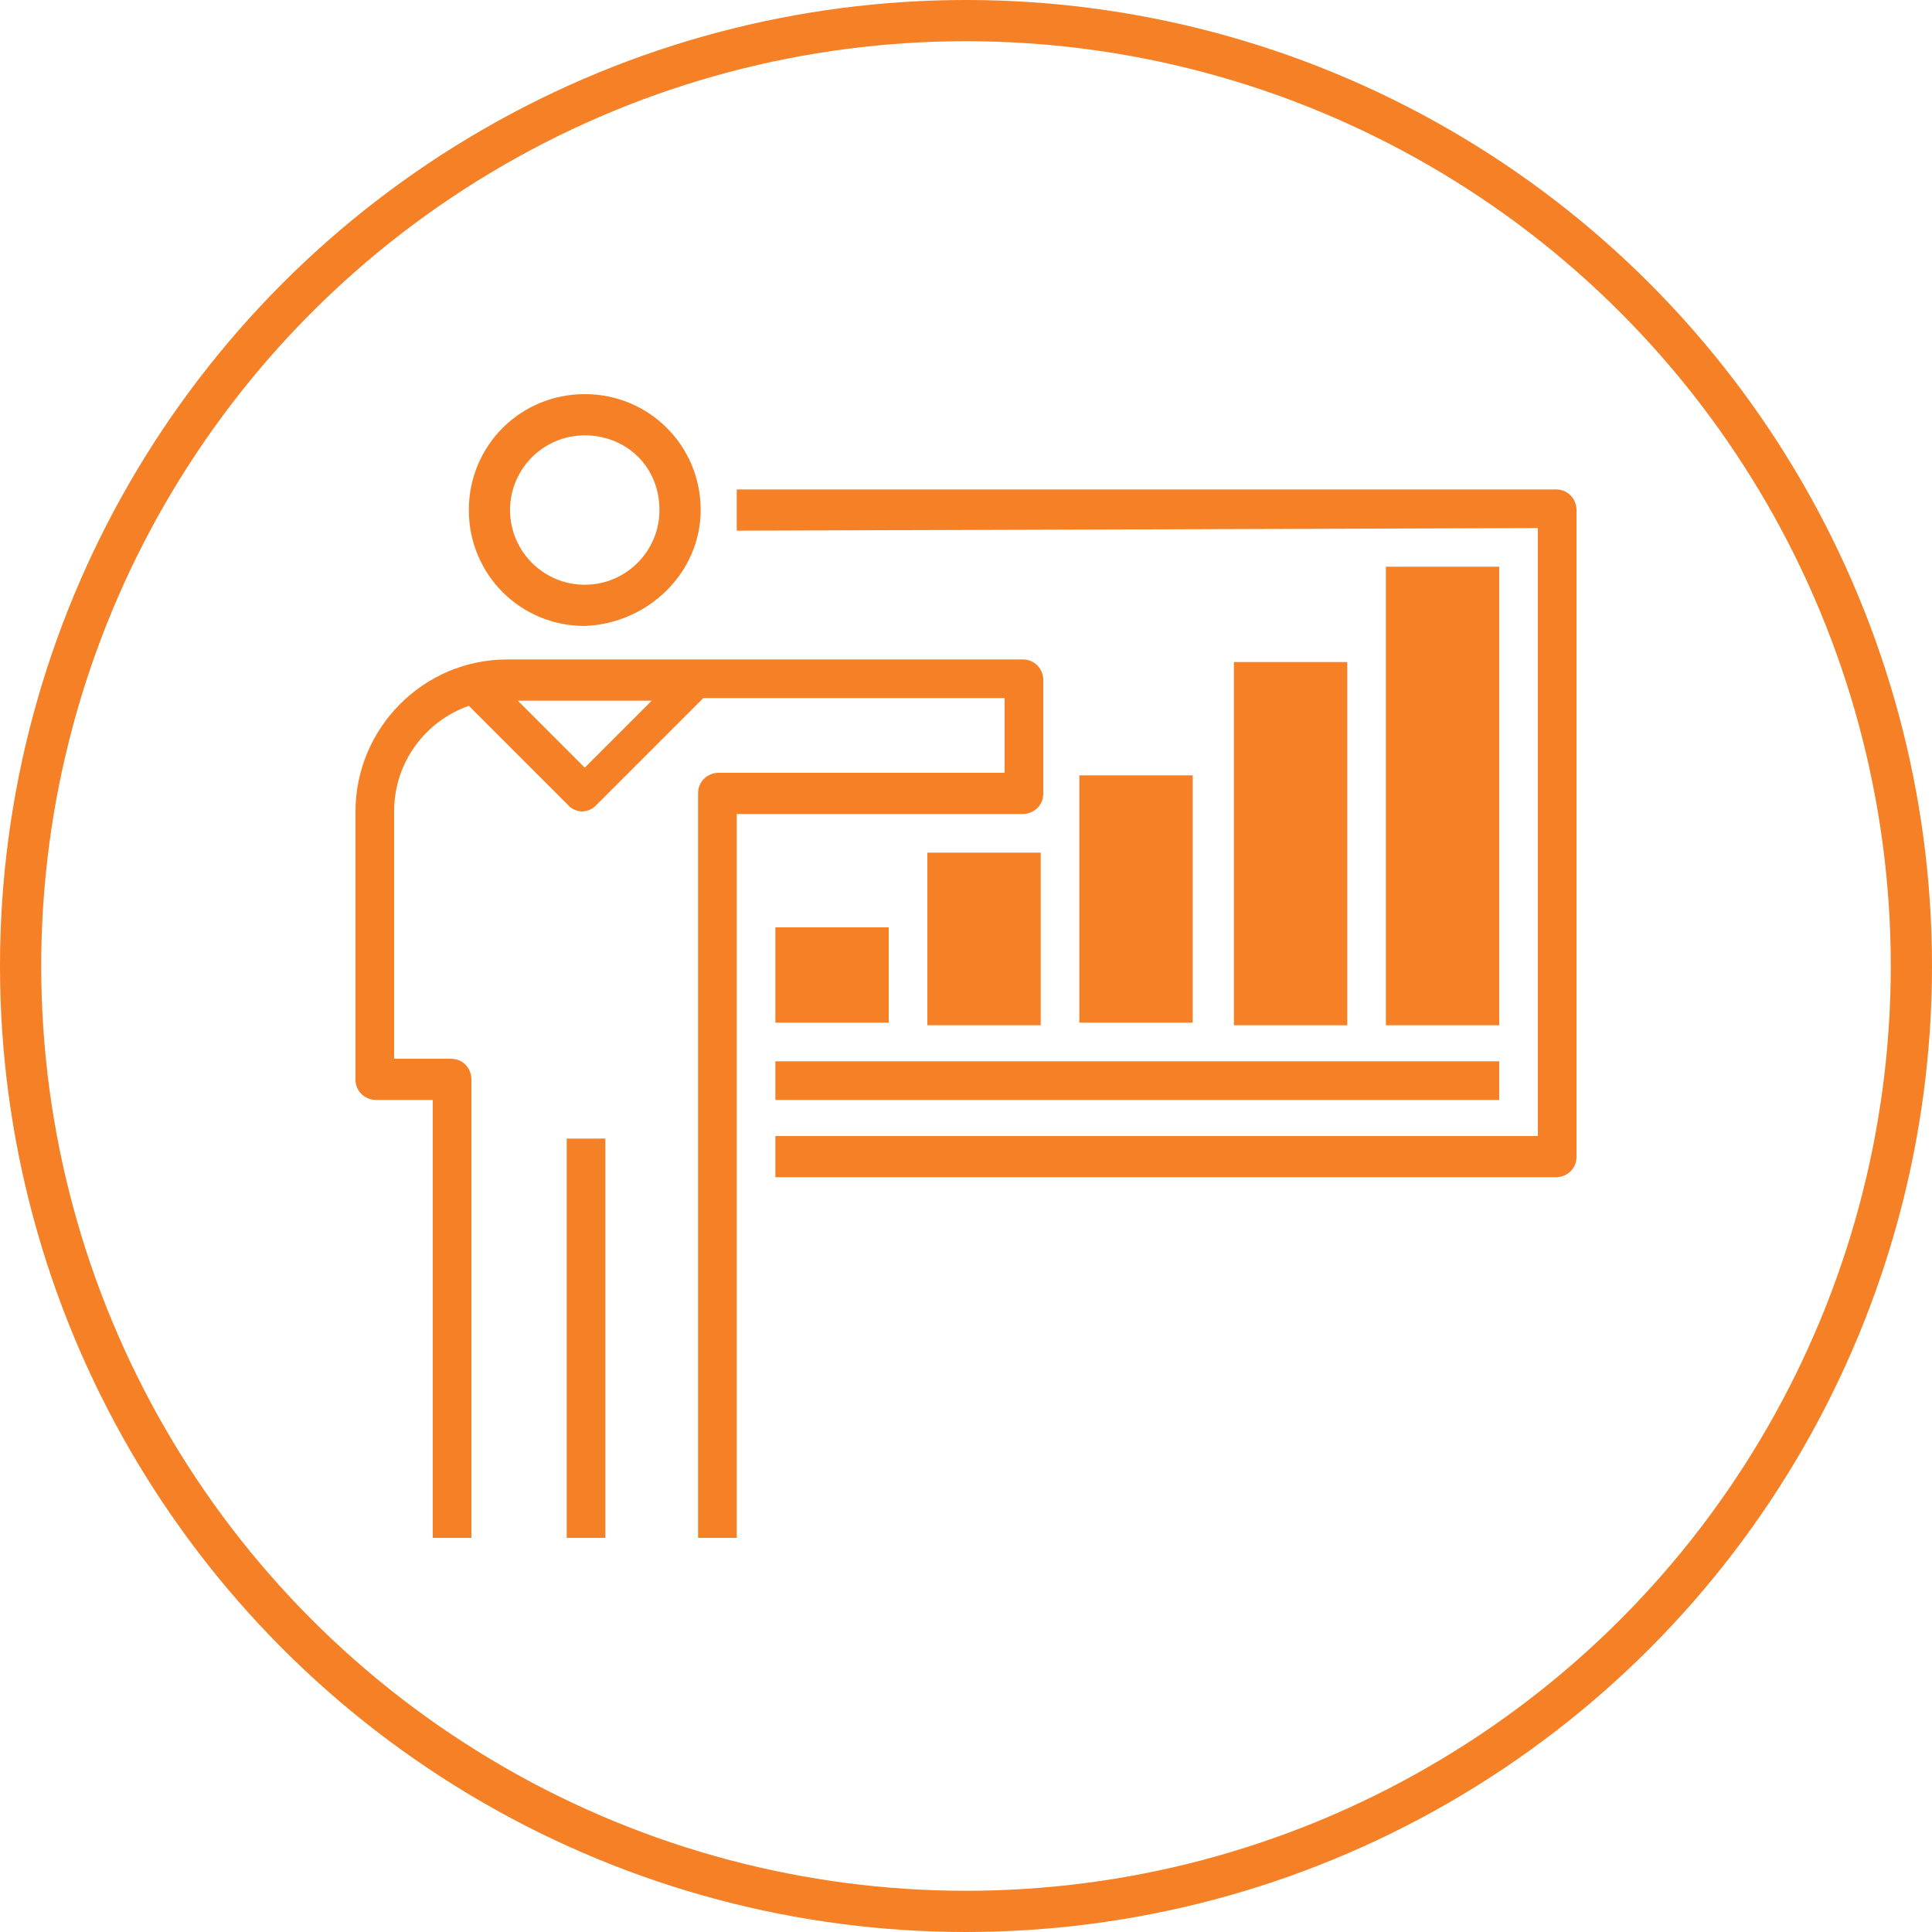
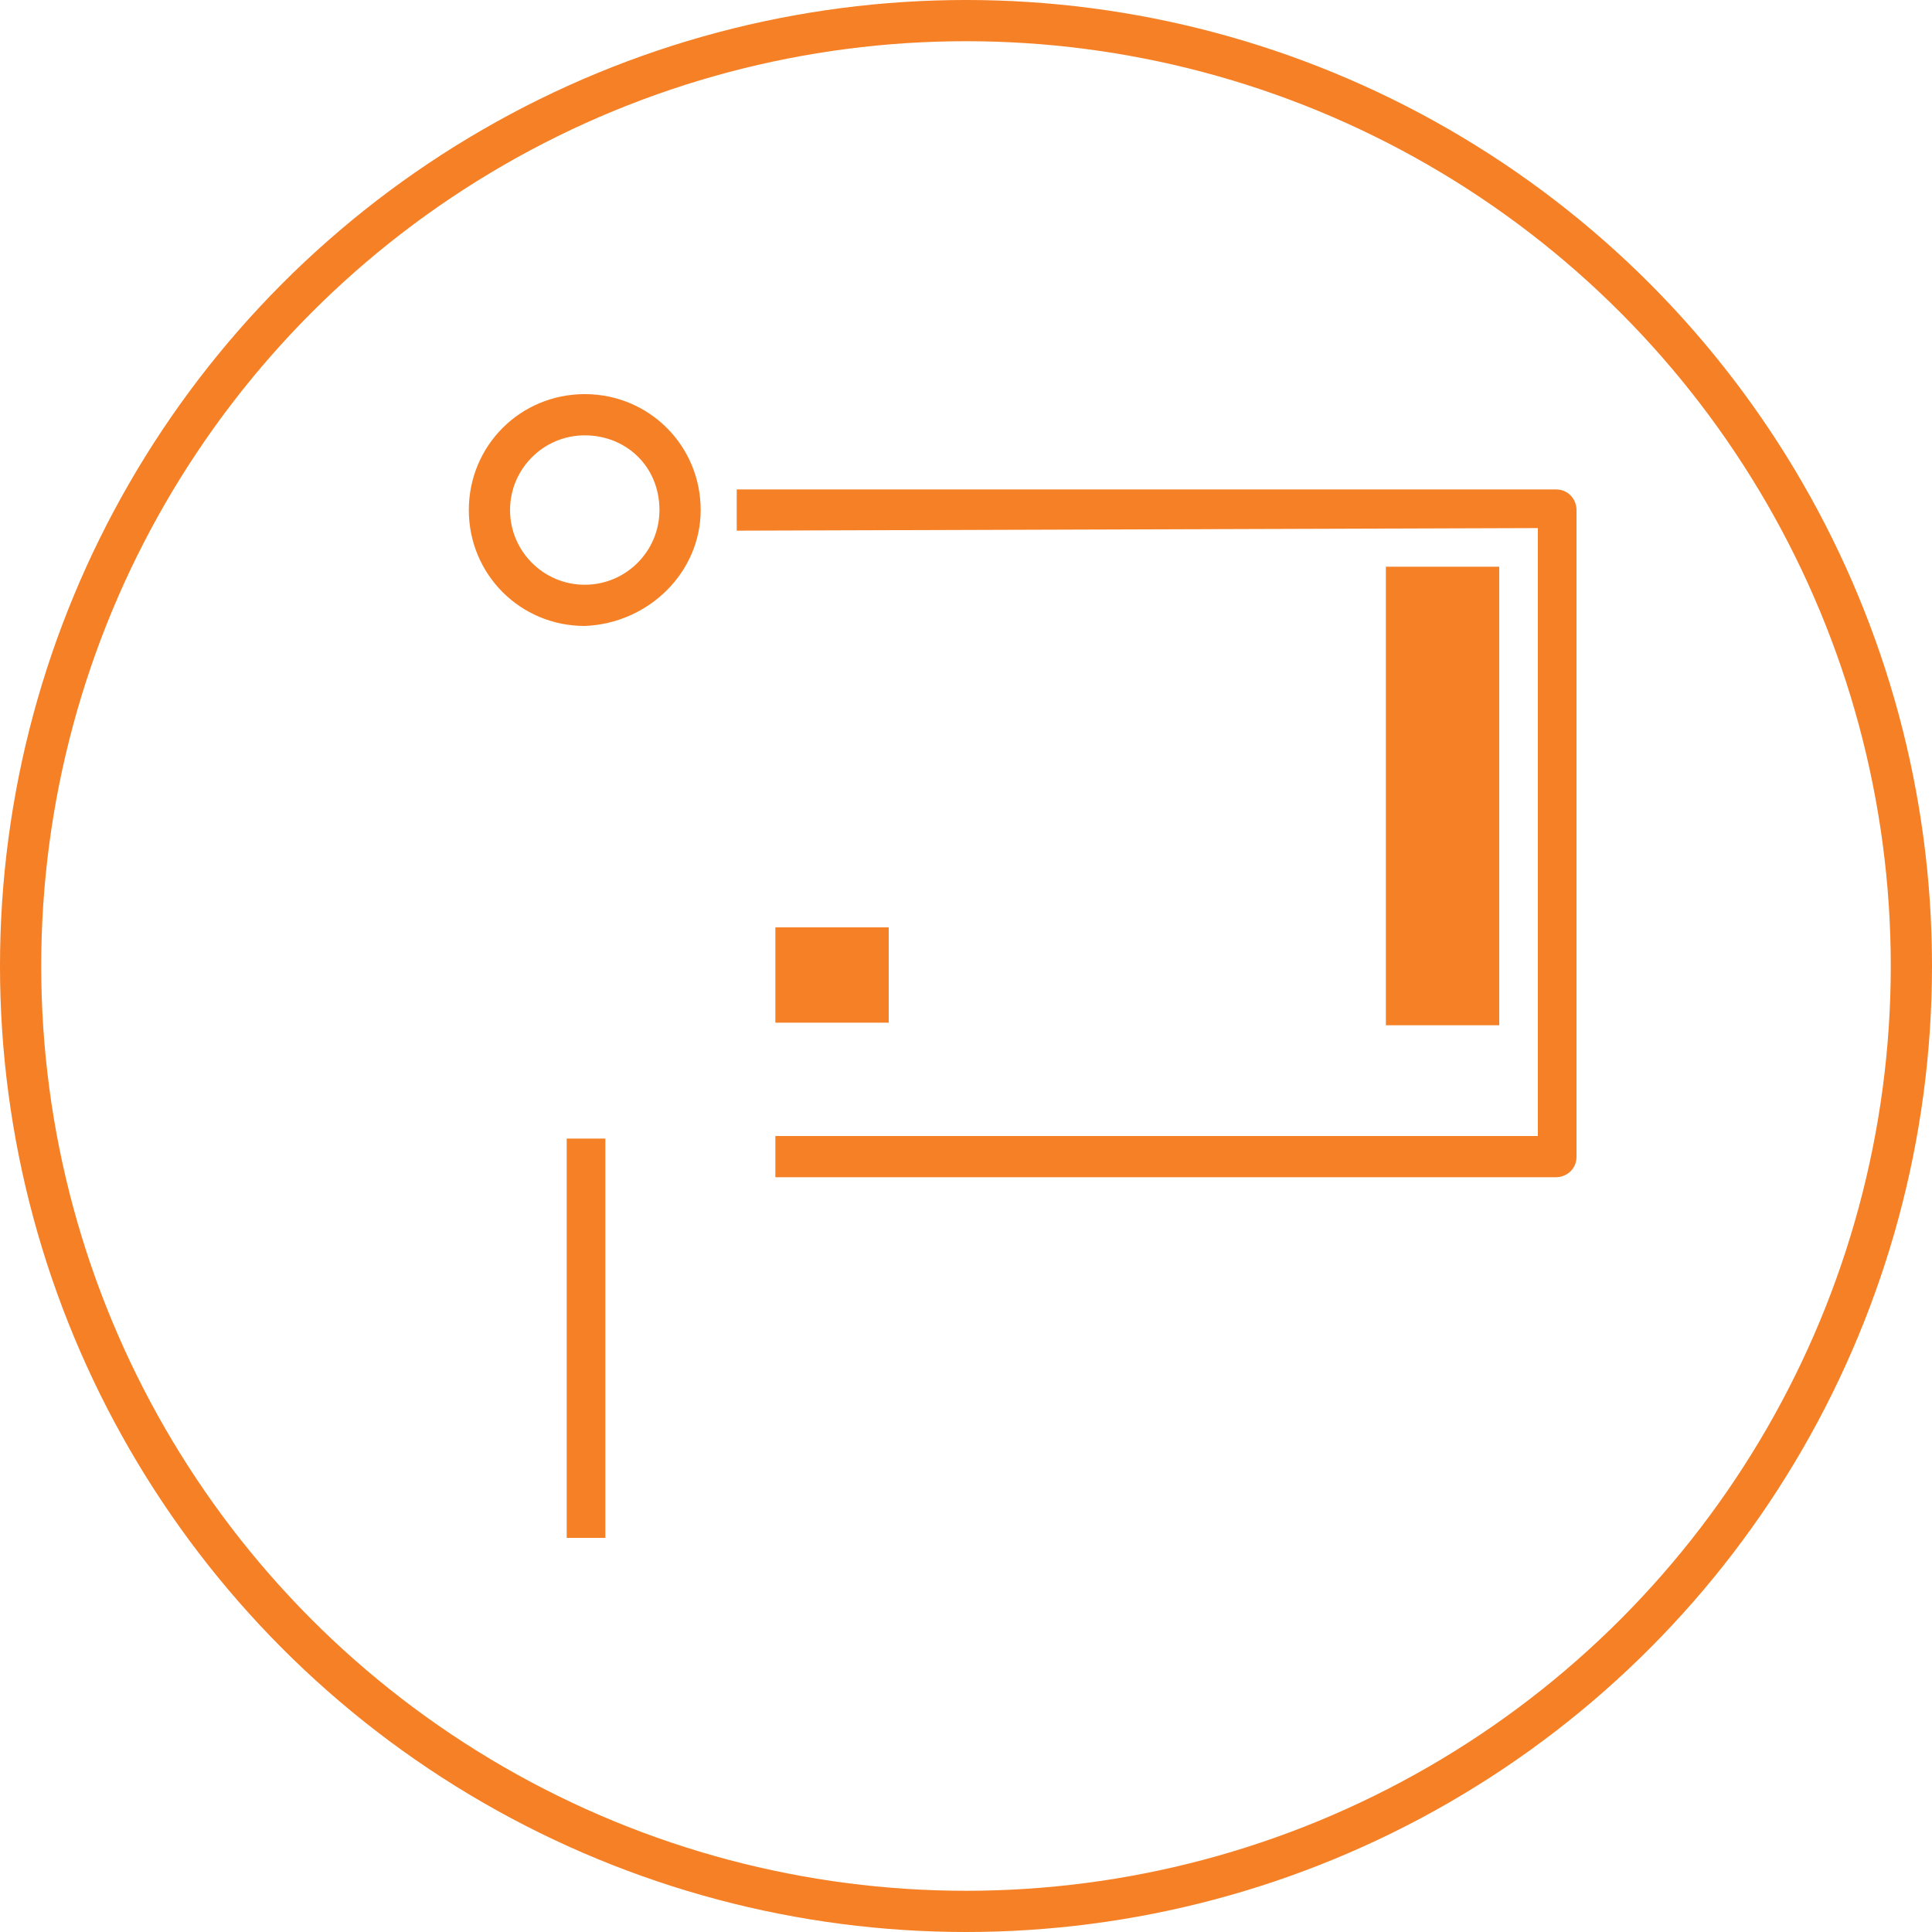
<svg xmlns="http://www.w3.org/2000/svg" version="1.1" id="Layer_1" x="0px" y="0px" width="75px" height="75px" viewBox="0 0 75 75" style="enable-background:new 0 0 75 75;" xml:space="preserve">
  <style type="text/css">
	.st0{fill:#F58025;}
	.st1{display:none;}
	.st2{display:inline;fill:#006197;}
	.st3{fill:none;stroke:#F58025;stroke-width:1.6;stroke-linecap:round;stroke-linejoin:round;stroke-miterlimit:10;}
</style>
  <g>
    <path class="st0" d="M59.7,20.5v23.6H30.1v0.8v0.8h30.3c0.4,0,0.8-0.3,0.8-0.8V19.8c0-0.4-0.3-0.8-0.8-0.8H28.6v0.8v0.8L59.7,20.5   L59.7,20.5z" />
-     <rect x="30.1" y="41.2" class="st0" width="28.1" height="1.5" />
    <rect x="30.1" y="36" class="st0" width="4.4" height="3.7" />
-     <rect x="36" y="33.1" class="st0" width="4.4" height="6.7" />
-     <rect x="41.9" y="30.1" class="st0" width="4.4" height="9.6" />
-     <rect x="47.9" y="25.7" class="st0" width="4.4" height="14.1" />
    <rect x="53.8" y="22" class="st0" width="4.4" height="17.8" />
    <polygon class="st0" points="23.5,44.2 22,44.2 22,59.7 22,59.7 23.5,59.7 23.5,59.7  " />
    <path class="st0" d="M27.2,19.8L27.2,19.8c0-2.5-2-4.5-4.5-4.5s-4.5,2-4.5,4.5s2,4.5,4.5,4.5l0,0C25.2,24.2,27.2,22.2,27.2,19.8z    M25.6,19.8c0,1.6-1.3,2.9-2.9,2.9s-2.9-1.3-2.9-2.9s1.3-2.9,2.9-2.9S25.6,18.1,25.6,19.8z" />
-     <path class="st0" d="M14.6,42.7h2.2v17h1.5l0,0V41.9c0-0.4-0.3-0.8-0.8-0.8h-2.2v-9.6c0-1.9,1.2-3.5,2.9-4.1l3.9,3.9   c0.1,0.1,0.3,0.2,0.5,0.2s0.4-0.1,0.5-0.2l4.2-4.2H39V30H27.9c-0.4,0-0.8,0.3-0.8,0.8v28.9l0,0h1.5V44.9V31.6h11.1   c0.4,0,0.8-0.3,0.8-0.8v-4.4c0-0.4-0.3-0.8-0.8-0.8h-17h-3c-3.3,0-5.9,2.7-5.9,5.9v10.4C13.8,42.4,14.2,42.7,14.6,42.7z M25.3,27.2   l-2.6,2.6l-2.6-2.6H25.3z" />
  </g>
  <g class="st1">
    <path class="st2" d="M37.5,74.7C17,74.7,0.3,58,0.3,37.5S17,0.3,37.5,0.3S74.7,17,74.7,37.5S58,74.7,37.5,74.7z M37.5,2   C17.9,2,2,17.9,2,37.5S17.9,73,37.5,73S73,57.1,73,37.5S57.1,2,37.5,2z" />
  </g>
  <circle class="st3" cx="37.5" cy="37.5" r="36.7" />
</svg>